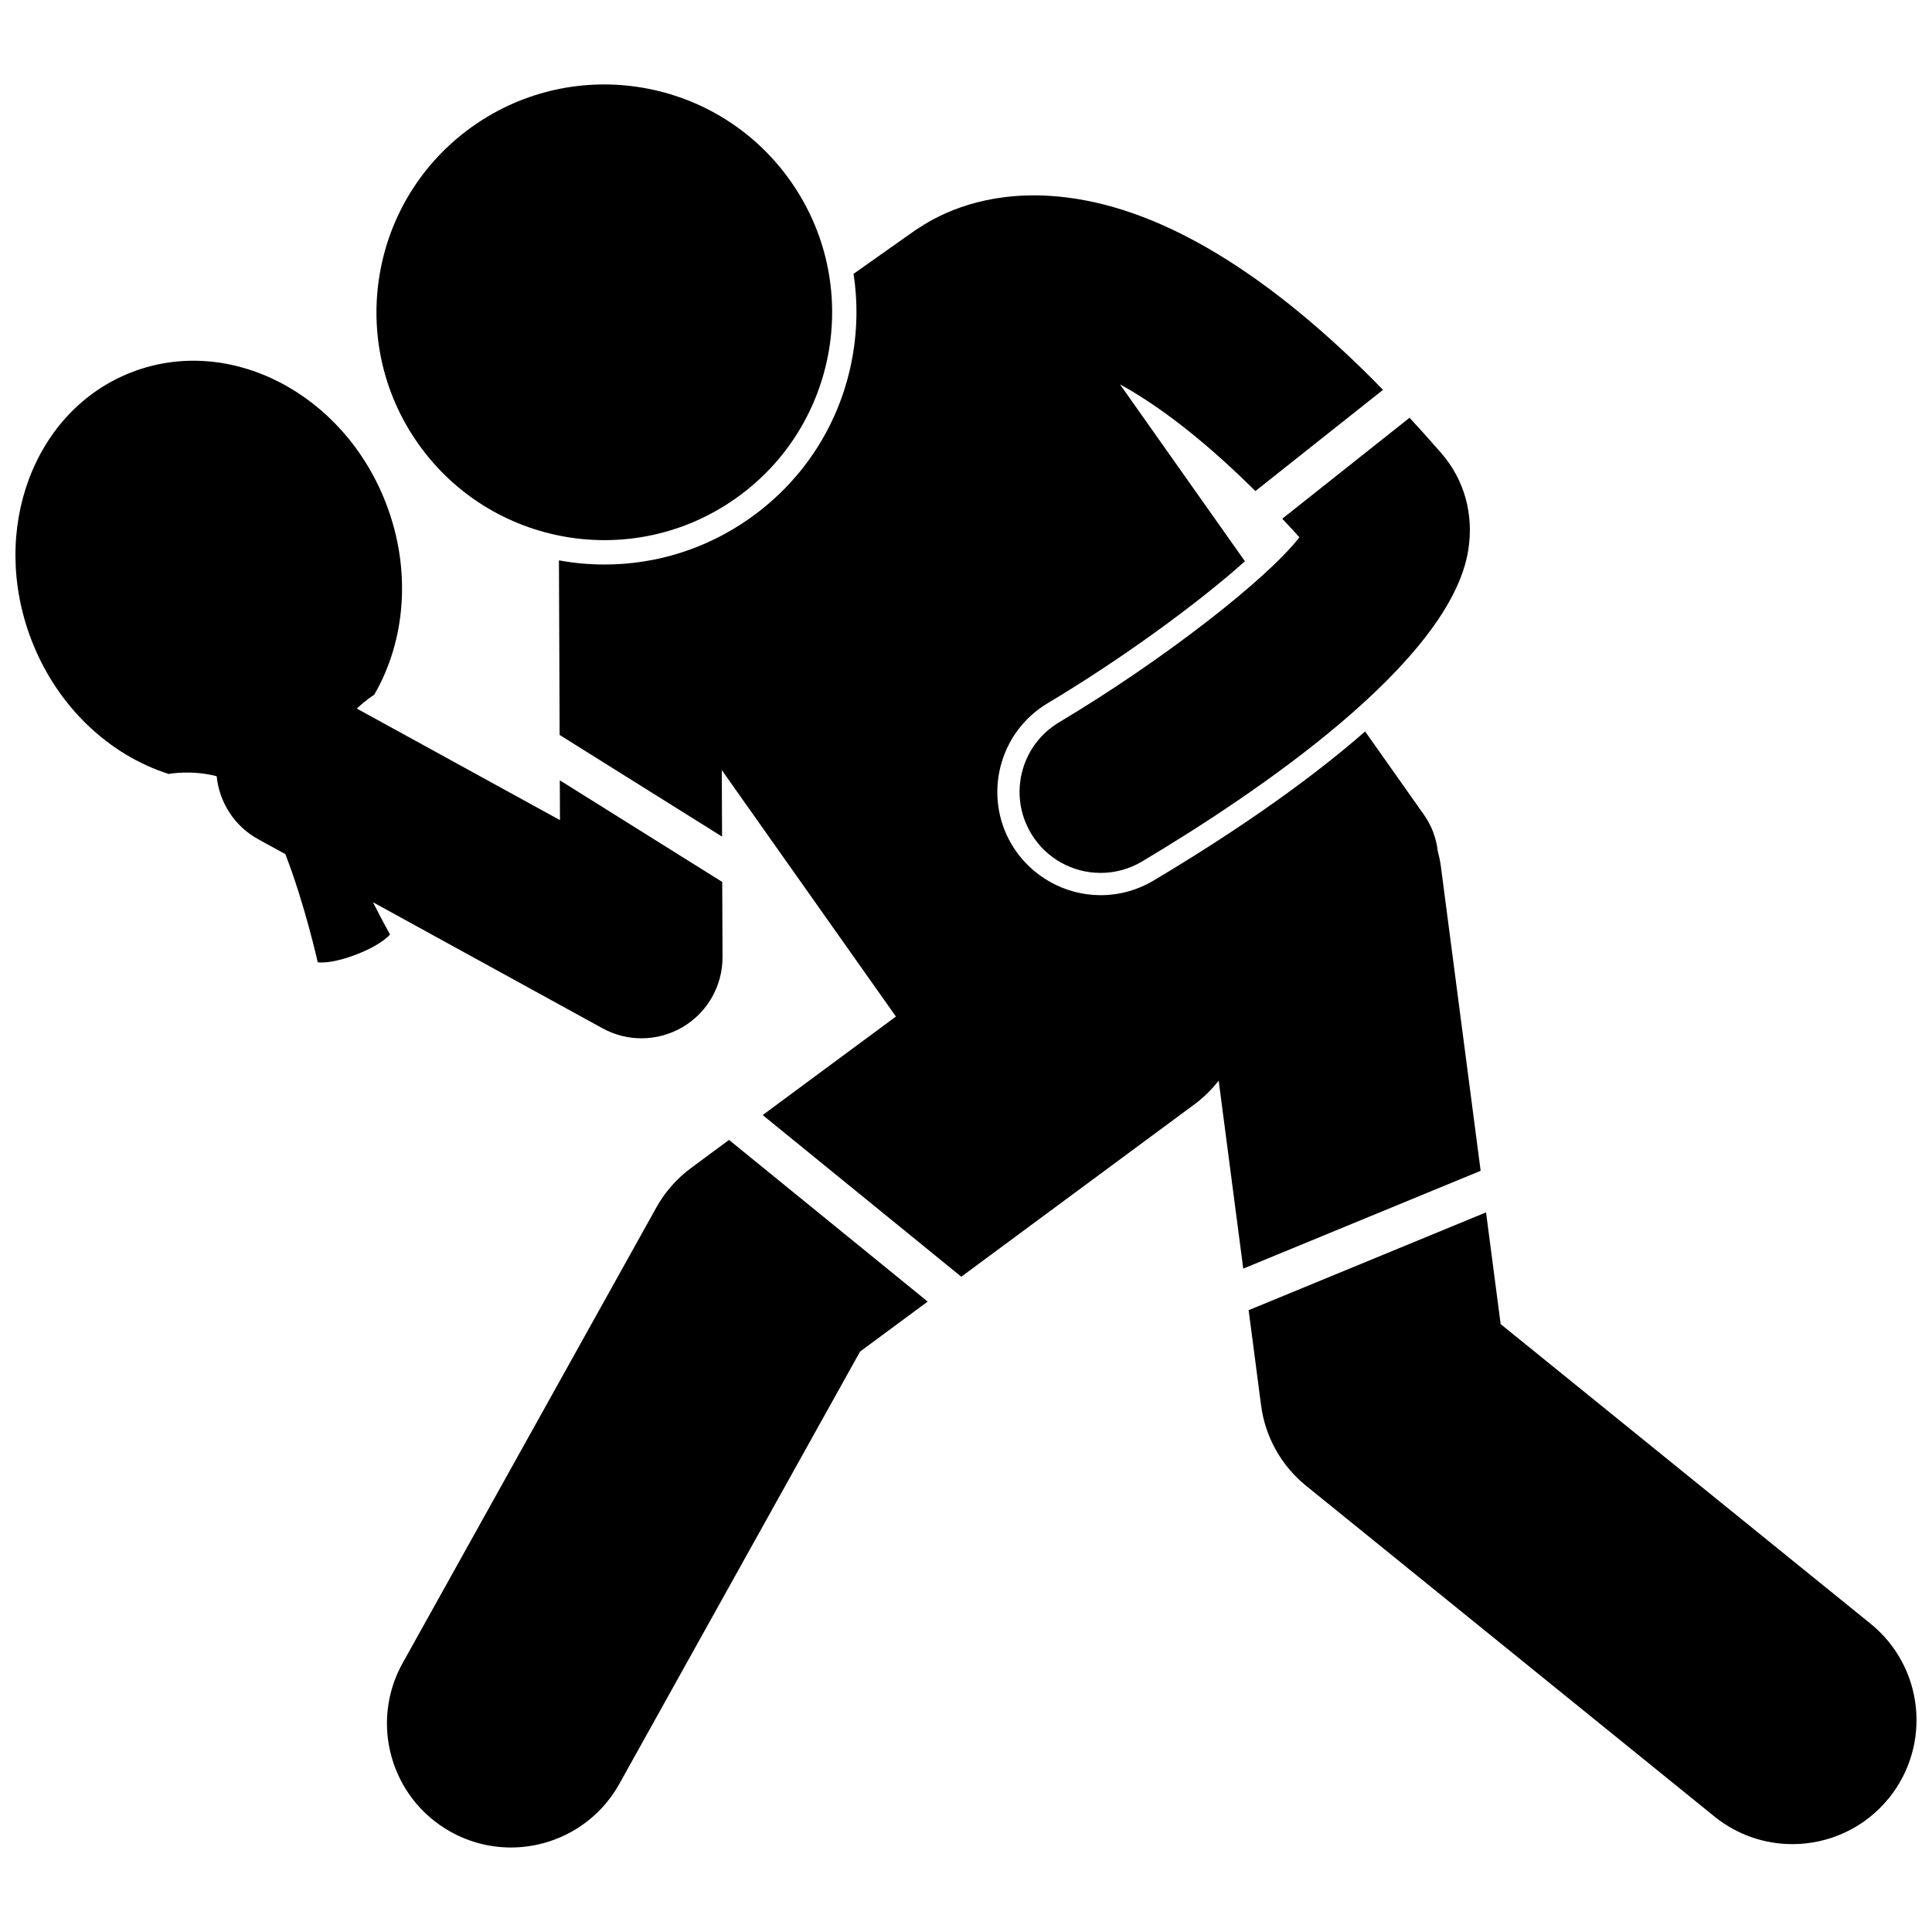
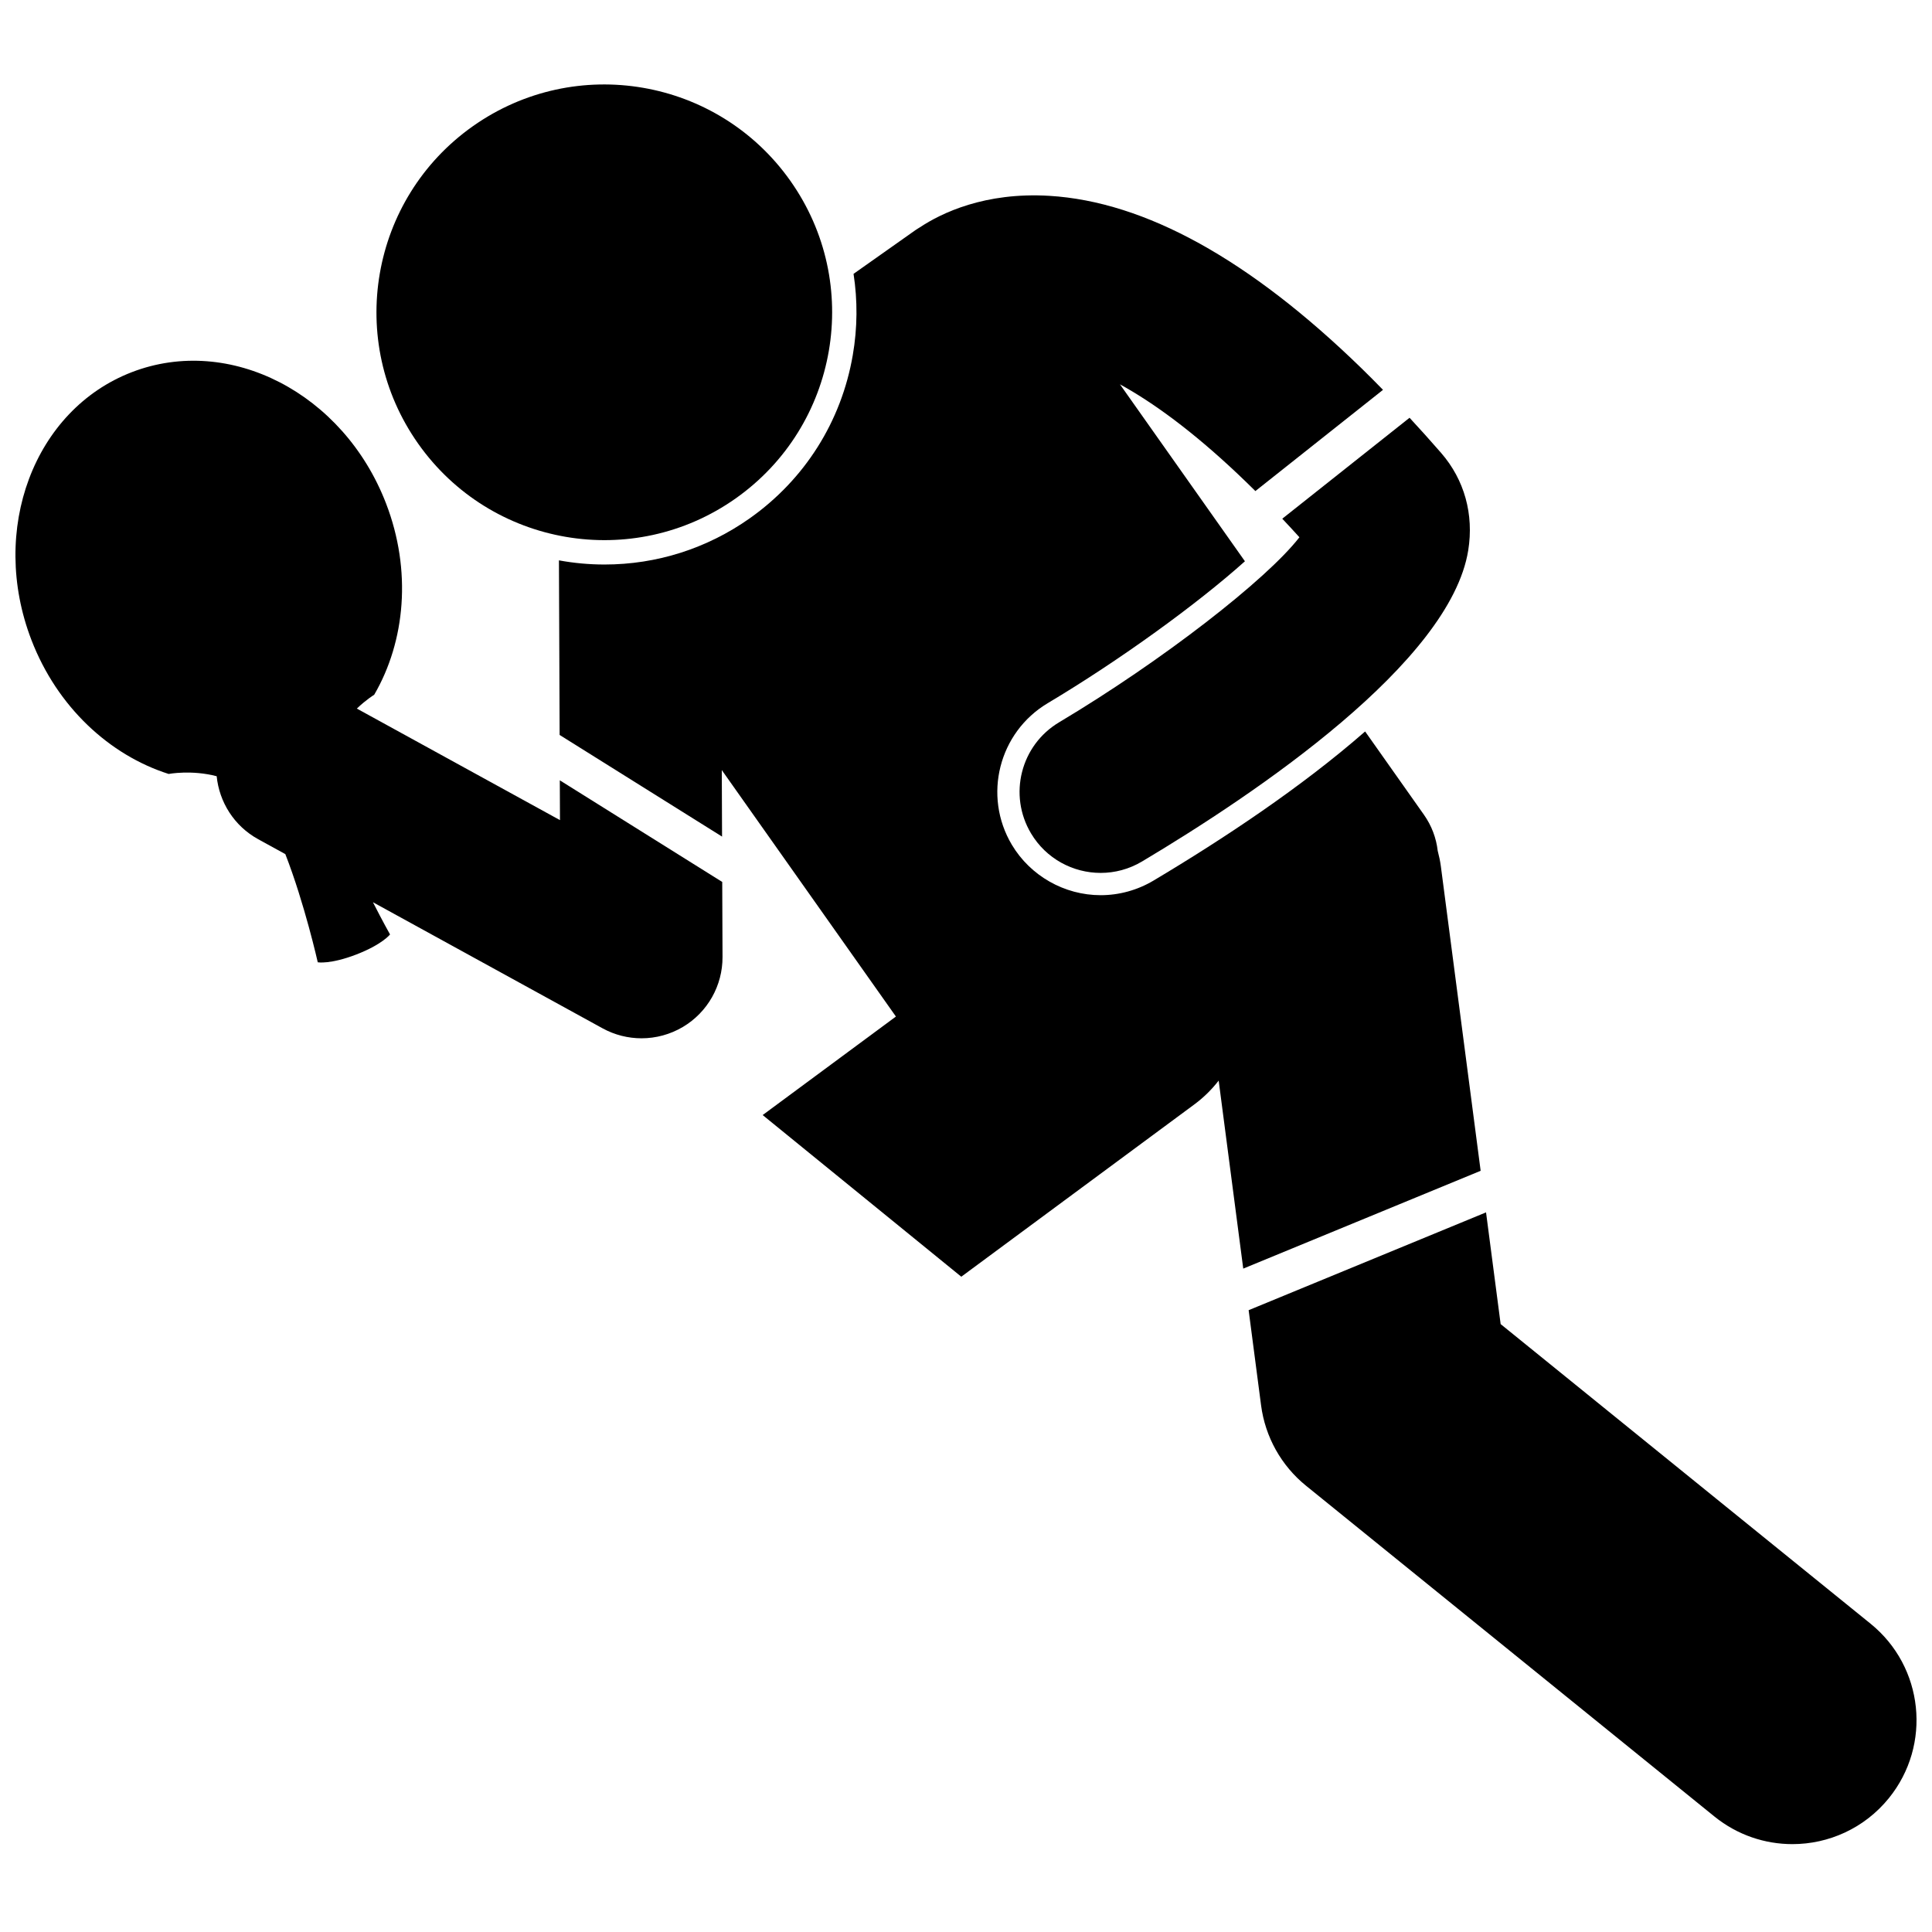
<svg xmlns="http://www.w3.org/2000/svg" width="800px" height="800px" version="1.1" viewBox="144 144 512 512">
  <defs>
    <clipPath id="b">
      <path d="m148.09 239h187.91v181h-187.91z" />
    </clipPath>
    <clipPath id="a">
      <path d="m474 465h177.9v168h-177.9z" />
    </clipPath>
  </defs>
  <g clip-path="url(#b)">
    <path d="m292.4 361.34-53.832-29.559c2.492-2.383 4.598-3.664 4.598-3.664 8.258-14.191 9.988-32.926 3.137-50.707-11.254-29.207-41.414-44.781-67.363-34.785-25.949 10-37.859 41.785-26.605 70.992 6.852 17.777 20.707 30.504 36.352 35.488 0 0 6.102-1.145 12.734 0.605 0.68 6.801 4.582 13.172 11.027 16.707l7.168 3.934c5.109 13.109 8.594 28.668 8.594 28.668s3.34 0.582 10.203-2.062c6.867-2.644 8.953-5.316 8.953-5.316s-1.957-3.457-4.531-8.539l60.844 33.41c3.223 1.77 6.777 2.648 10.332 2.648 3.797 0 7.594-1.008 10.969-3.012 6.535-3.887 10.527-10.934 10.496-18.535l-0.078-19.887-43.043-26.934z" />
  </g>
  <path d="m353.46 191.93c19.238 27.238 12.754 64.91-14.484 84.148-27.234 19.238-64.91 12.754-84.145-14.484-19.238-27.234-12.754-64.91 14.484-84.148 27.234-19.234 64.91-12.75 84.145 14.484" />
-   <path d="m337.2 446.09-10.078 7.453c-3.766 2.789-6.894 6.348-9.176 10.441l-67.242 120.75c-8.832 15.863-3.137 35.879 12.727 44.711 5.066 2.82 10.551 4.16 15.965 4.16 11.539 0 22.738-6.09 28.746-16.883l63.785-114.54 17.918-13.25z" />
  <path d="m460.57 436.64c2.473-1.832 4.59-3.957 6.391-6.269l6.512 49.824 62.914-25.922-10.543-80.691c-0.184-1.41-0.484-2.773-0.836-4.113-0.383-3.34-1.586-6.637-3.664-9.574l-15.57-22.051c-16.785 14.691-37.438 28.406-56.094 39.527-4.238 2.523-9.078 3.863-13.992 3.863-9.605 0-18.621-5.121-23.535-13.359-7.727-12.965-3.465-29.797 9.5-37.523 19.273-11.504 39.664-26.32 52.266-37.609l-33.117-46.891c8.637 4.746 19.066 12.27 31.266 23.805 1.516 1.434 3.055 2.918 4.625 4.481l33.82-26.824c-1.906-1.953-3.812-3.879-5.707-5.723-29.613-28.812-57.352-44.16-82.707-45.691-17.121-1.031-28.637 4.574-34.336 8.355-0.398 0.246-0.805 0.48-1.195 0.758l-16.367 11.559c1.086 7.051 1.047 14.305-0.203 21.543-3.027 17.59-12.727 32.945-27.305 43.242-11.344 8.012-24.652 12.246-38.492 12.246-4.086 0-8.121-0.375-12.074-1.102l0.184 46.27 43.043 26.934-0.07-17.629 46.145 65.316-35.312 26.109 52.637 42.84z" />
  <g clip-path="url(#a)">
    <path d="m478.2 516.44c1.094 8.359 5.352 15.98 11.906 21.289l108.23 87.66c6.09 4.93 13.402 7.324 20.668 7.324 9.574 0 19.07-4.164 25.566-12.184 11.426-14.109 9.254-34.809-4.856-46.234l-98.027-79.395-3.871-29.609-62.914 25.922z" />
  </g>
  <path d="m488.36 286.38c-8.73 11.25-36.324 32.707-63.684 49.035-10.188 6.074-13.52 19.25-7.449 29.434 4.016 6.742 11.148 10.48 18.461 10.48 3.742 0 7.527-0.977 10.969-3.031 30.23-18.02 81.656-52.695 86.441-82.457 1.531-9.535-1.012-18.695-7.164-25.785-2.812-3.242-5.602-6.332-8.387-9.344l-33.73 26.75c1.492 1.582 3.004 3.215 4.543 4.918z" />
</svg>